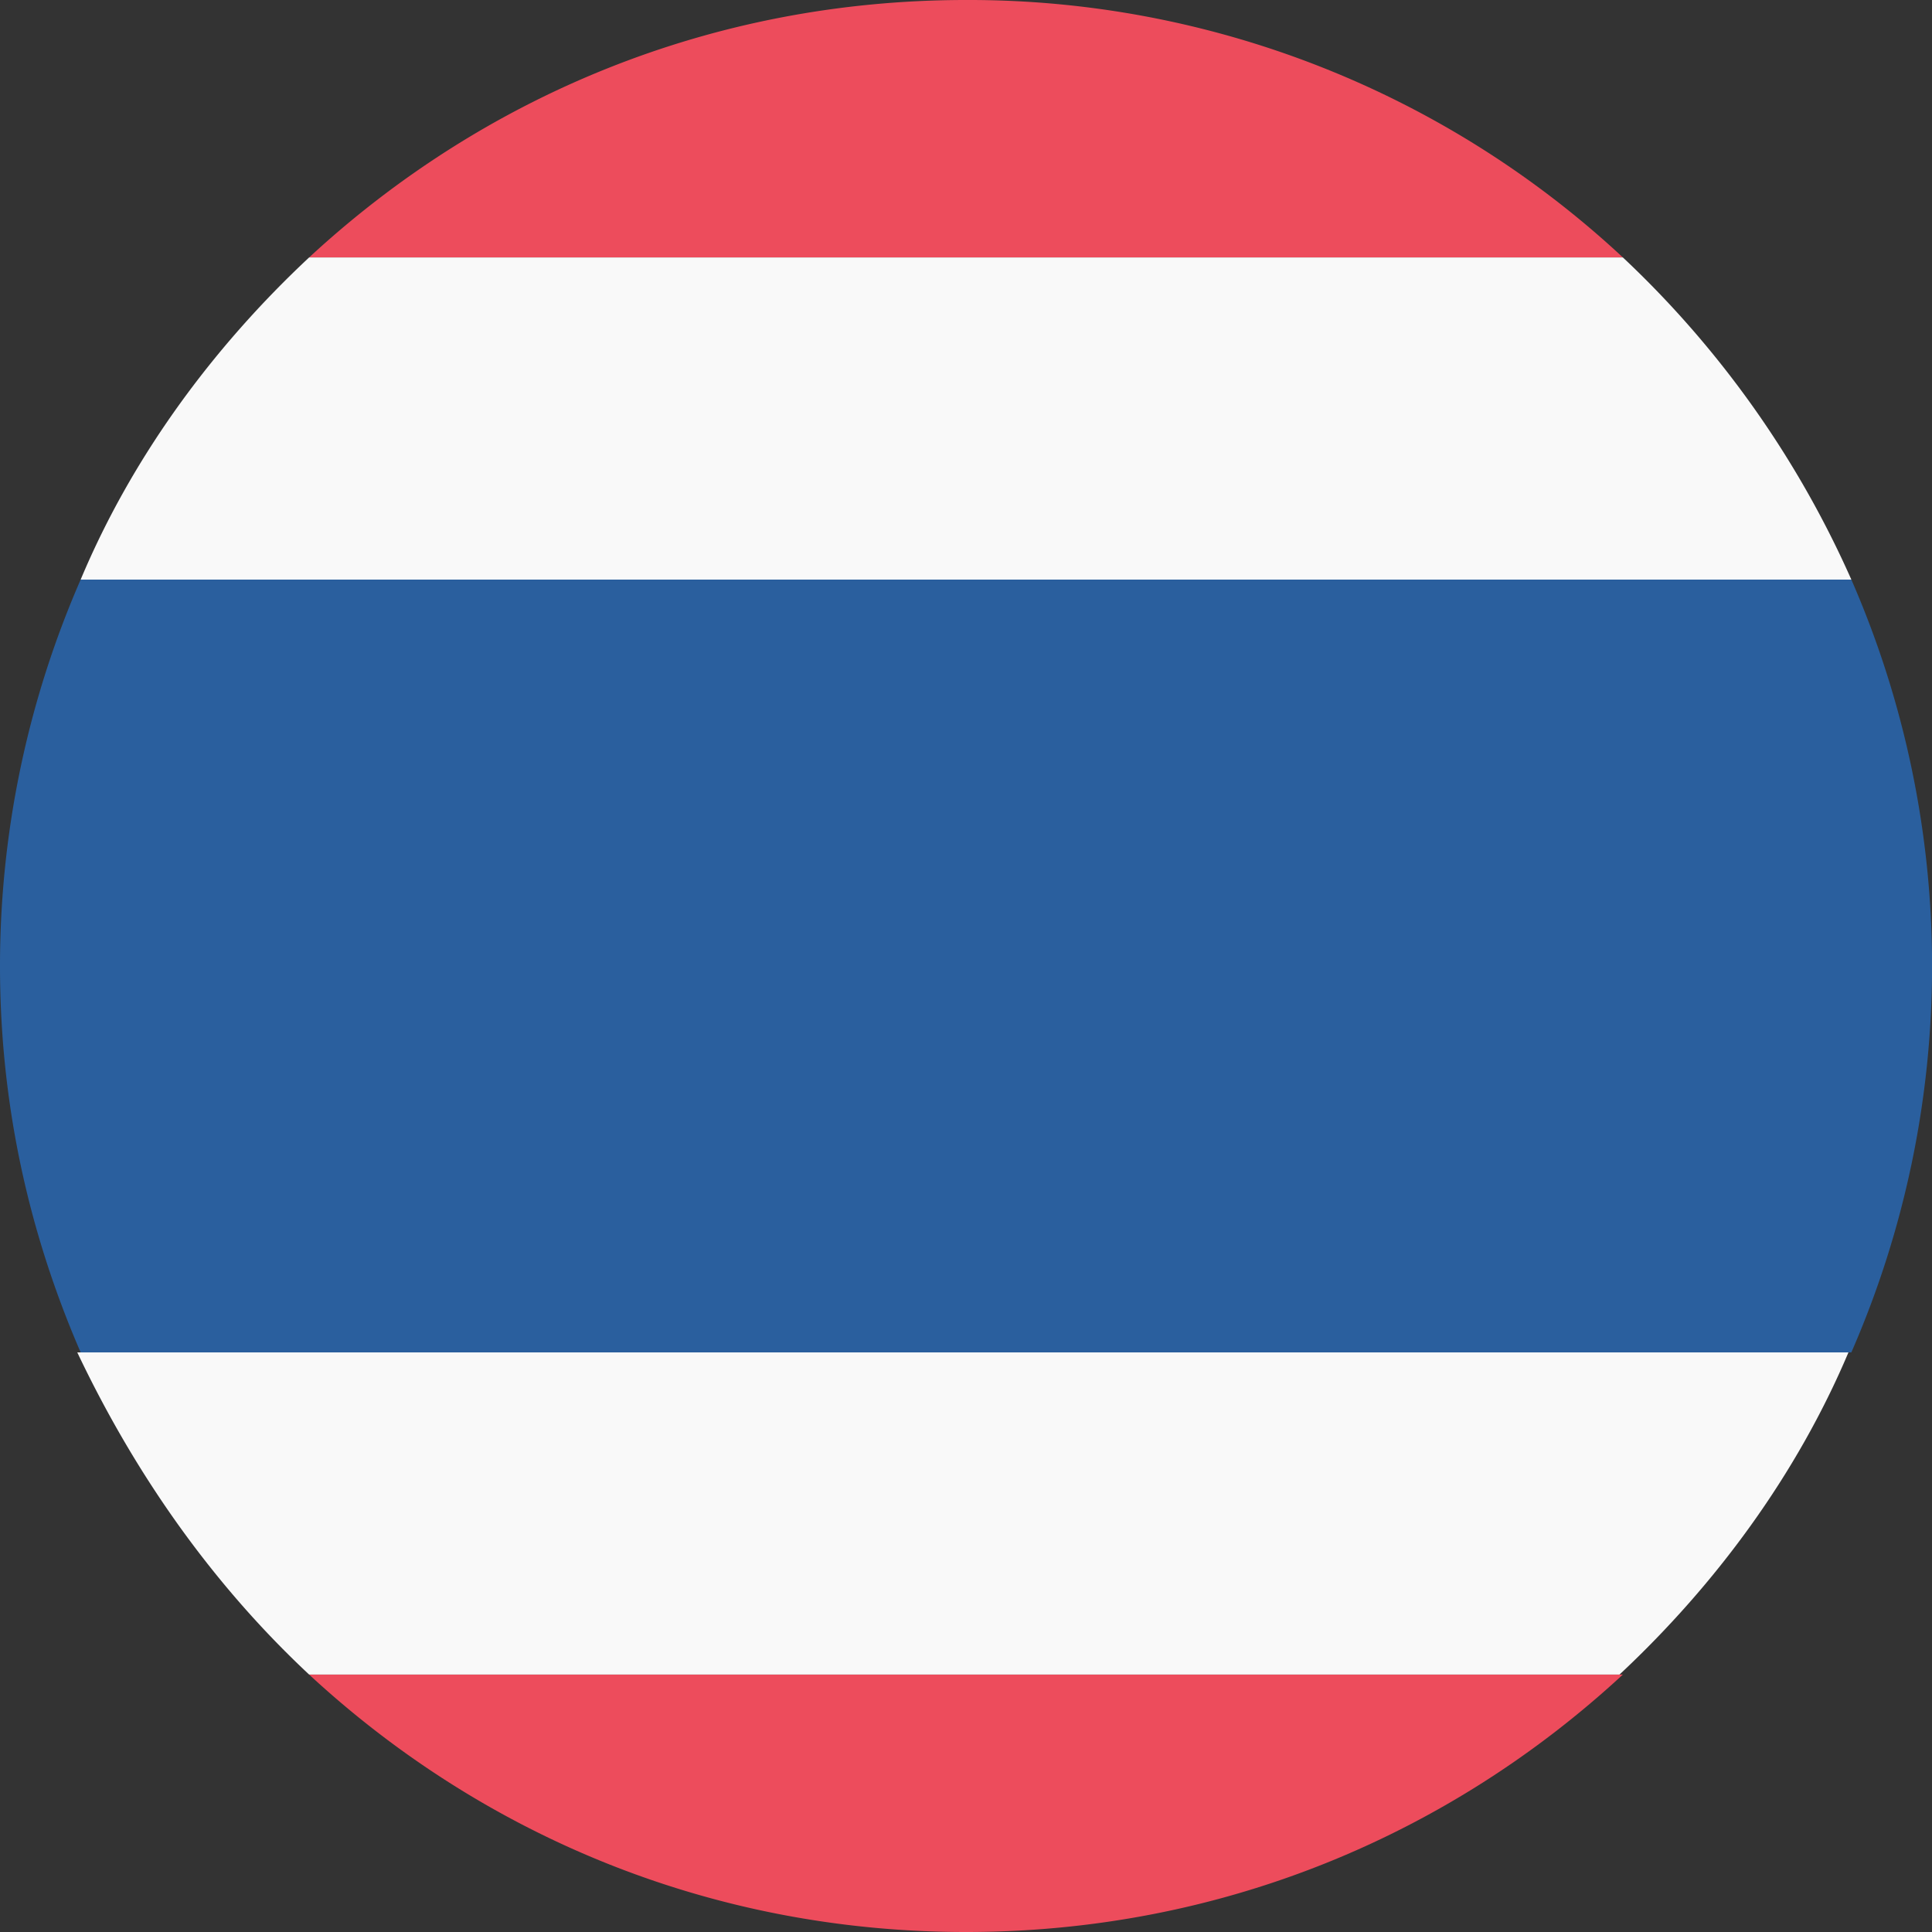
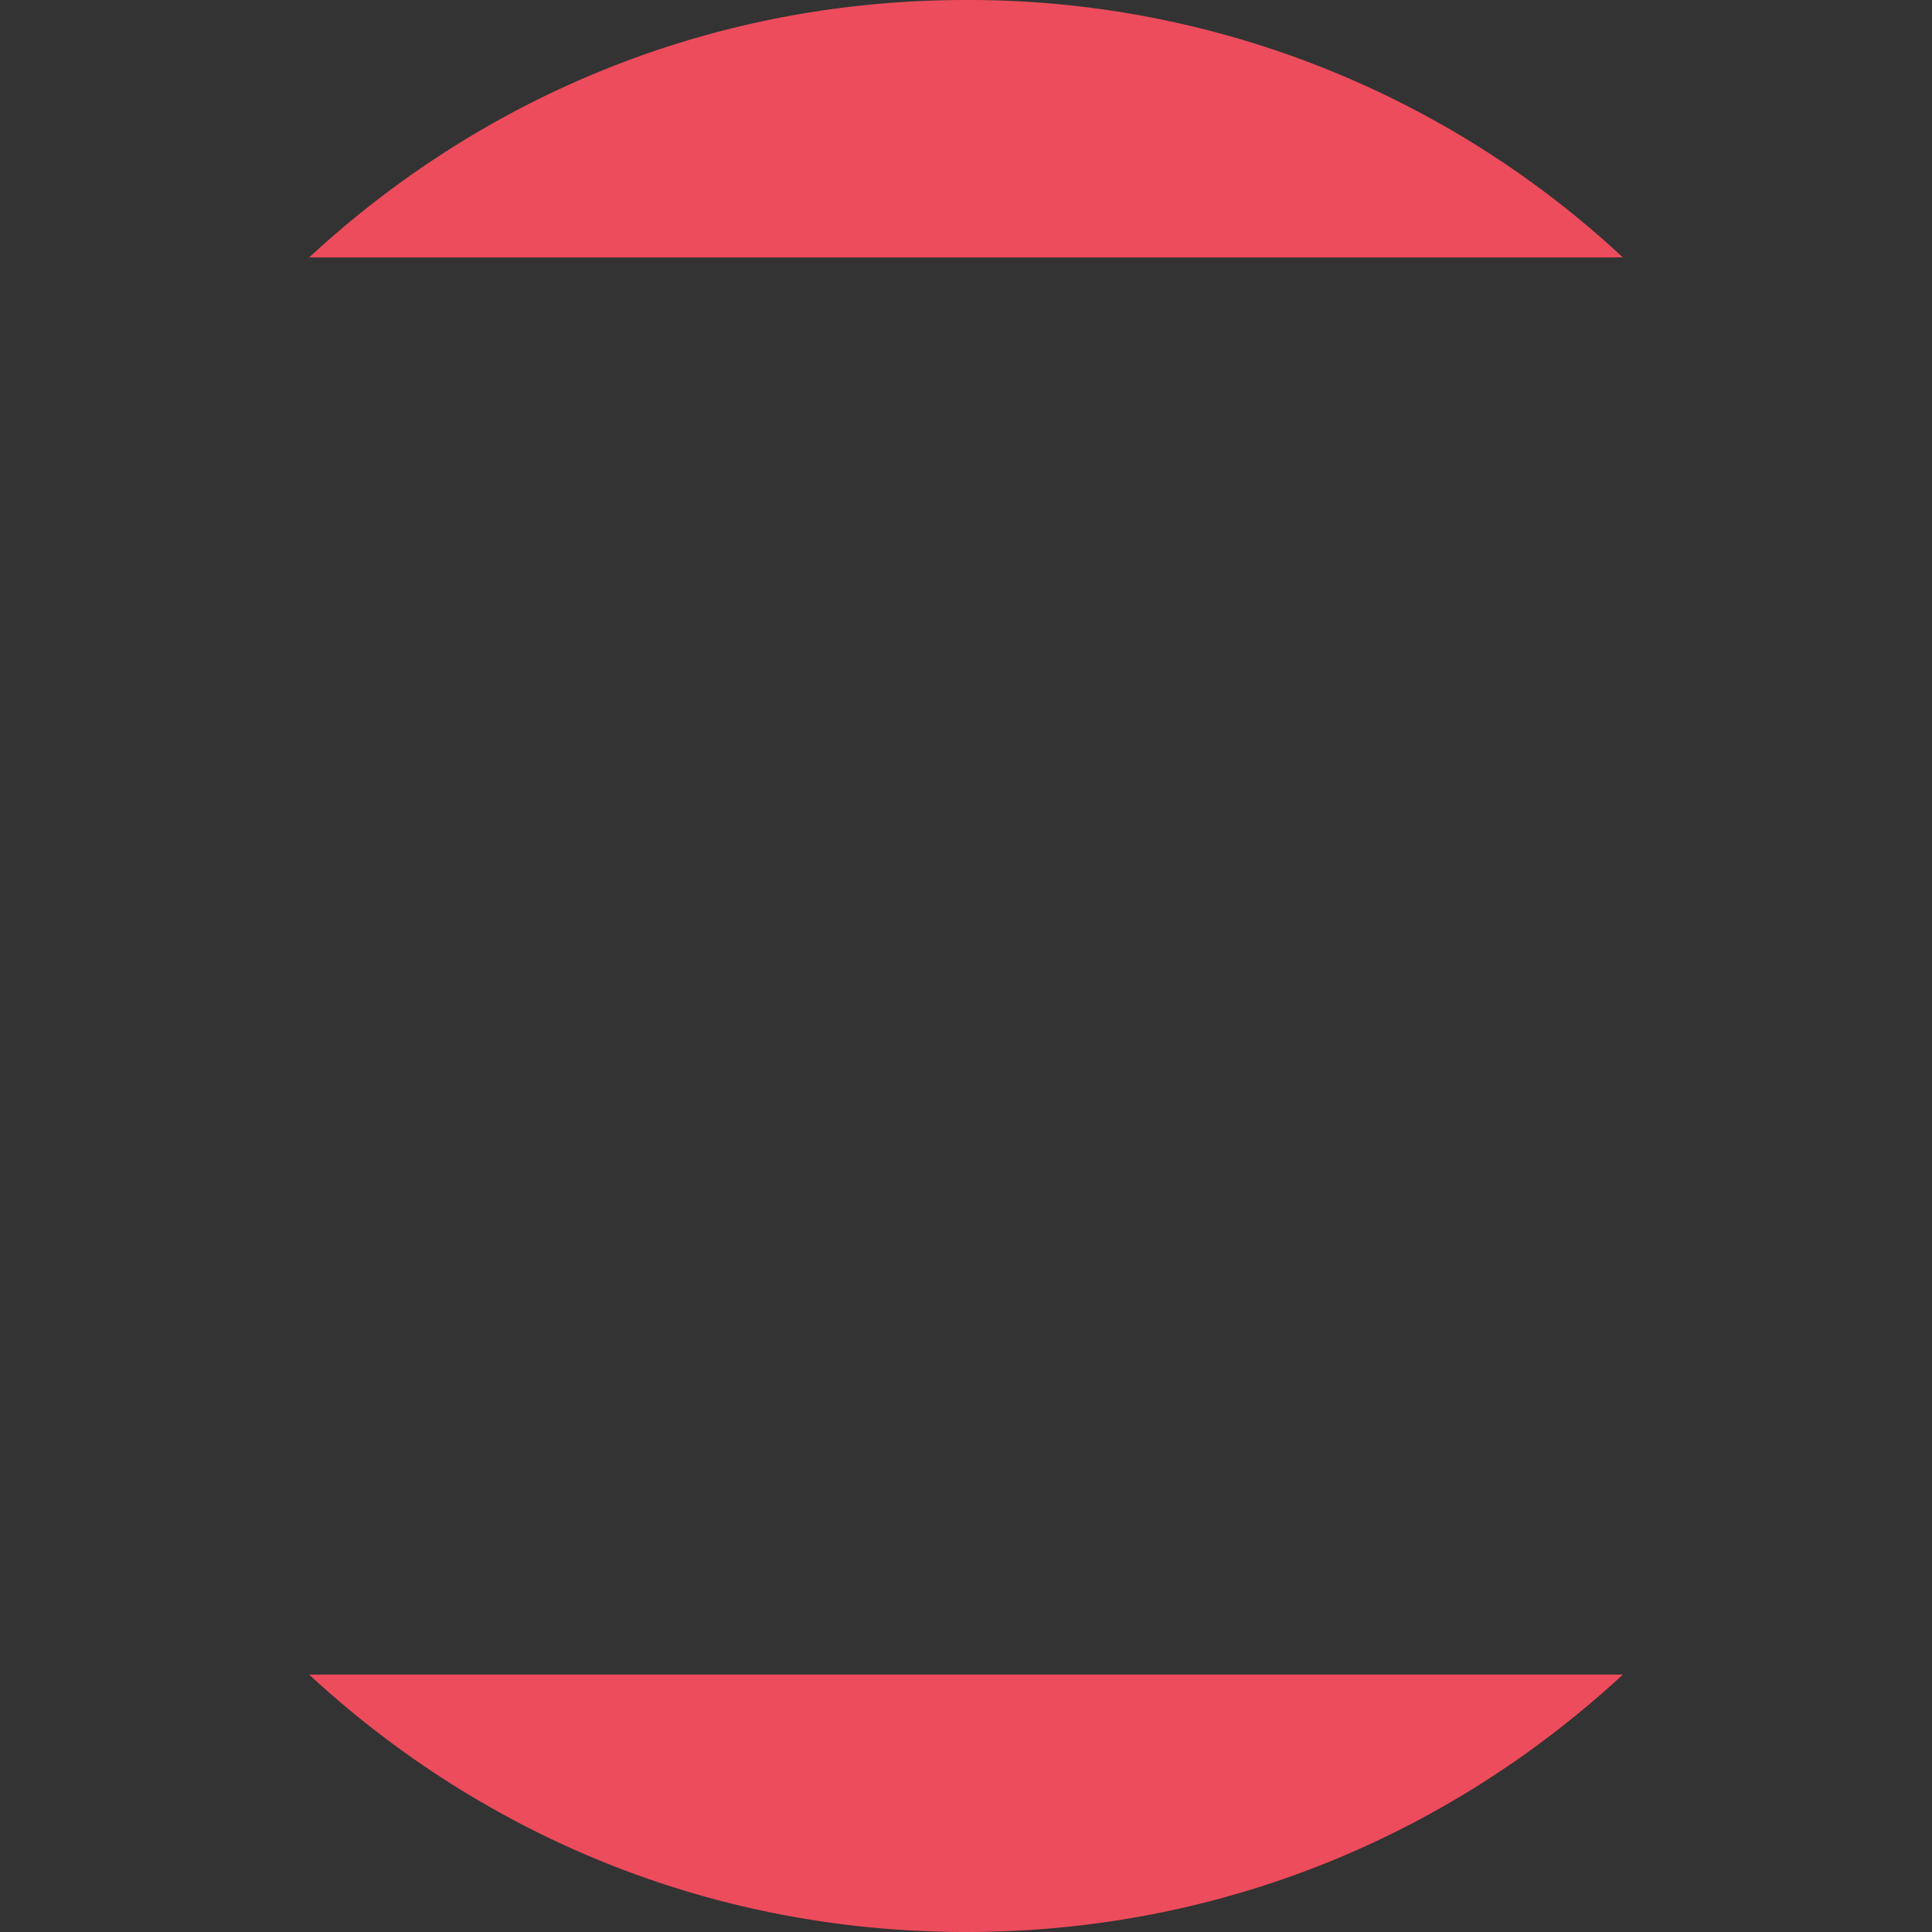
<svg xmlns="http://www.w3.org/2000/svg" width="50" height="50" viewBox="0 0 4 4" aria-hidden="true" class="iconify iconify--emojione" preserveAspectRatio="xMidYMid">
  <rect x="0" y="0" width="4" height="4" fill="#333333" stroke="none" />
  <g fill="#ed4c5c">
    <path d="M3.36.533A1.986 1.986 0 0 0 2 0C1.473 0 1 .2.64.533zM.64 3.467C1 3.8 1.473 4 2 4c.527 0 1-.2 1.36-.533H.64" />
  </g>
-   <path d="M0 2c0 .287.06.553.167.8h3.666a1.998 1.998 0 0 0 0-1.6H.167A1.998 1.998 0 0 0 0 2" fill="#2a5f9e" />
  <g fill="#f9f9f9">
-     <path d="M.64 3.467h2.713c.2-.187.367-.414.474-.667H.16c.12.253.28.48.48.667M3.36.533H.64C.44.72.273.947.167 1.2h3.666A2.06 2.06 0 0 0 3.36.533" />
-   </g>
+     </g>
</svg>